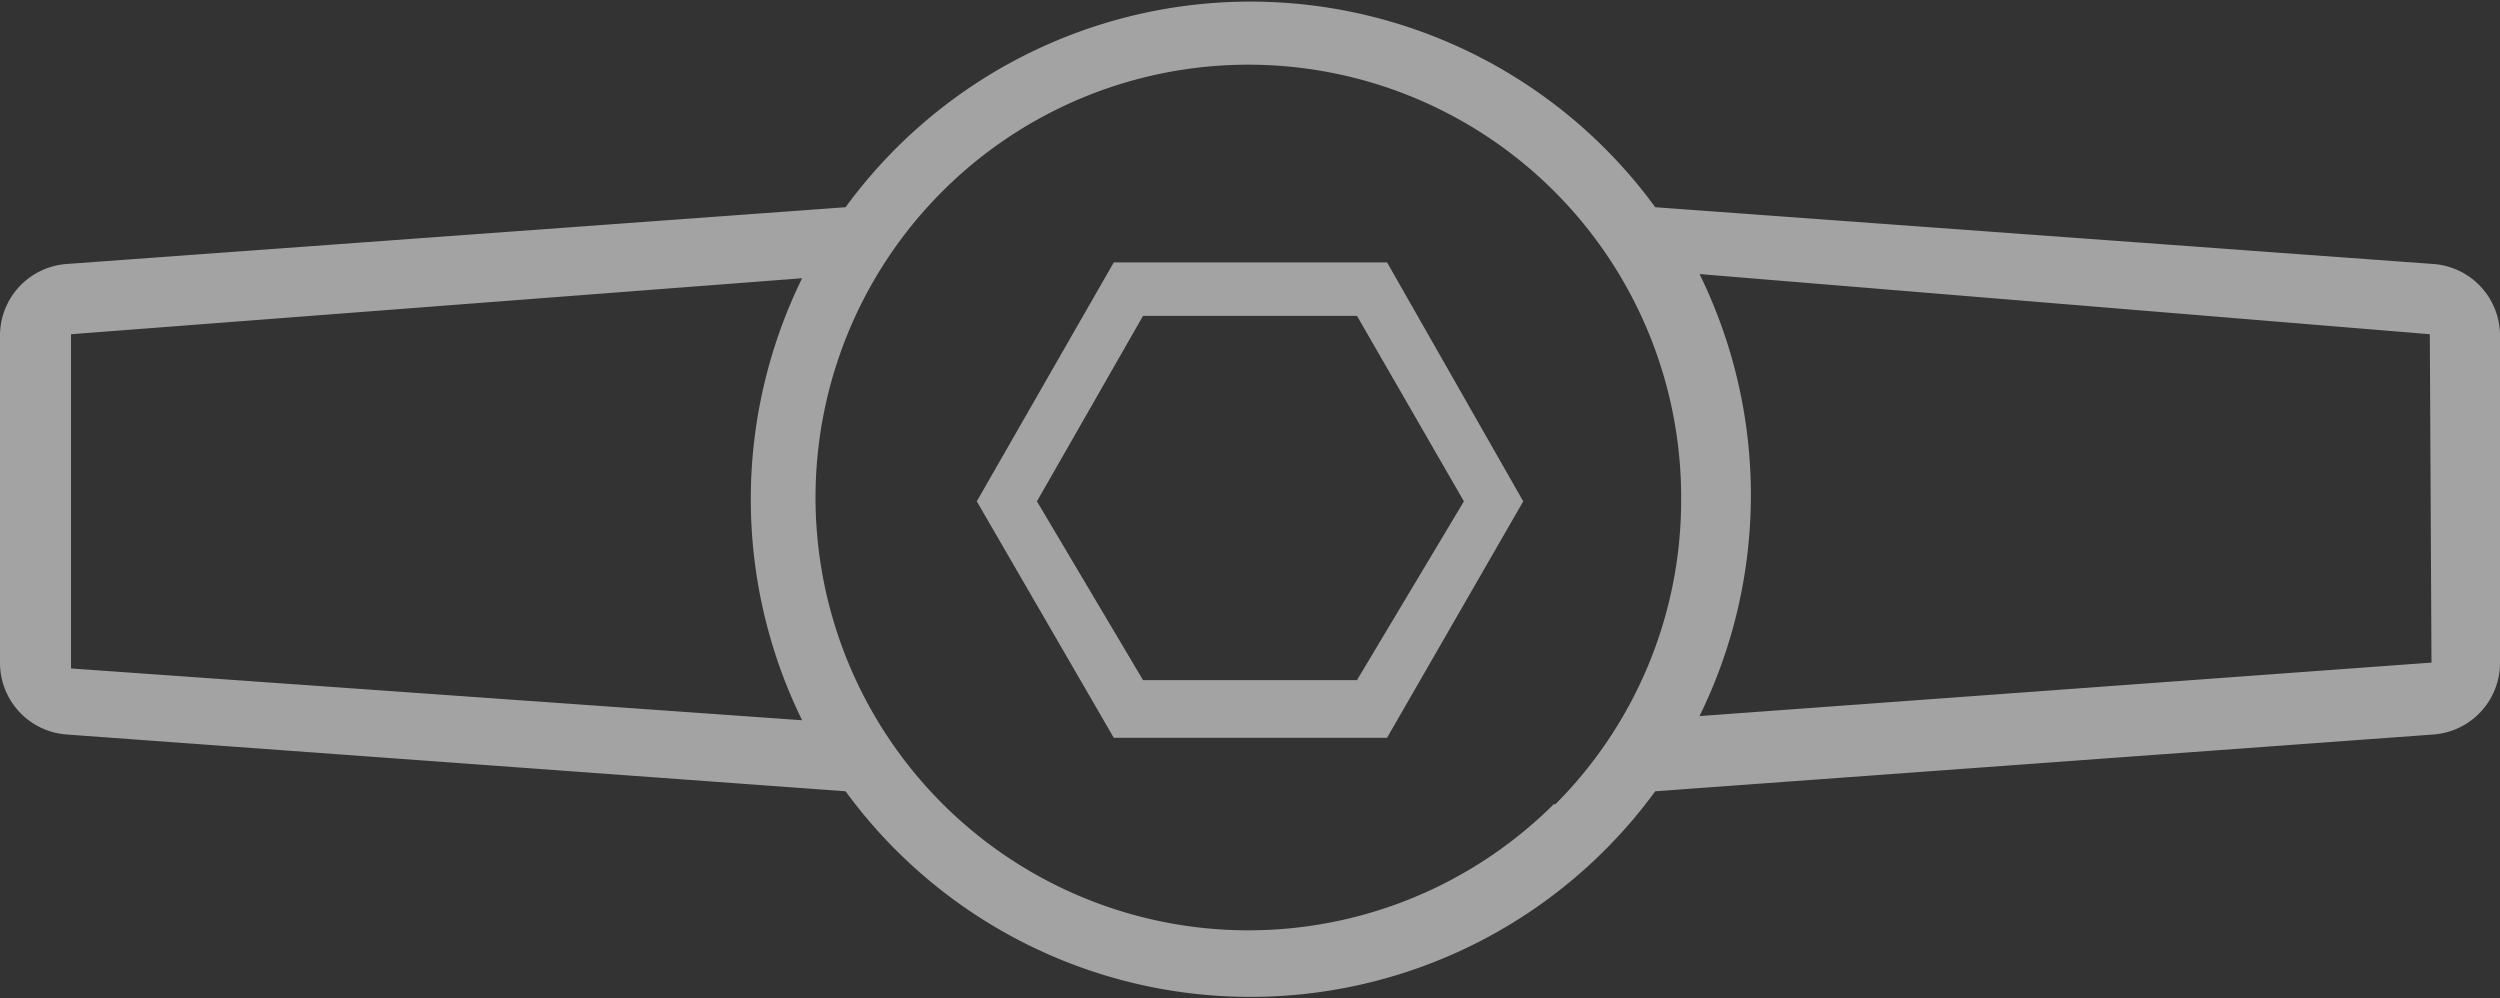
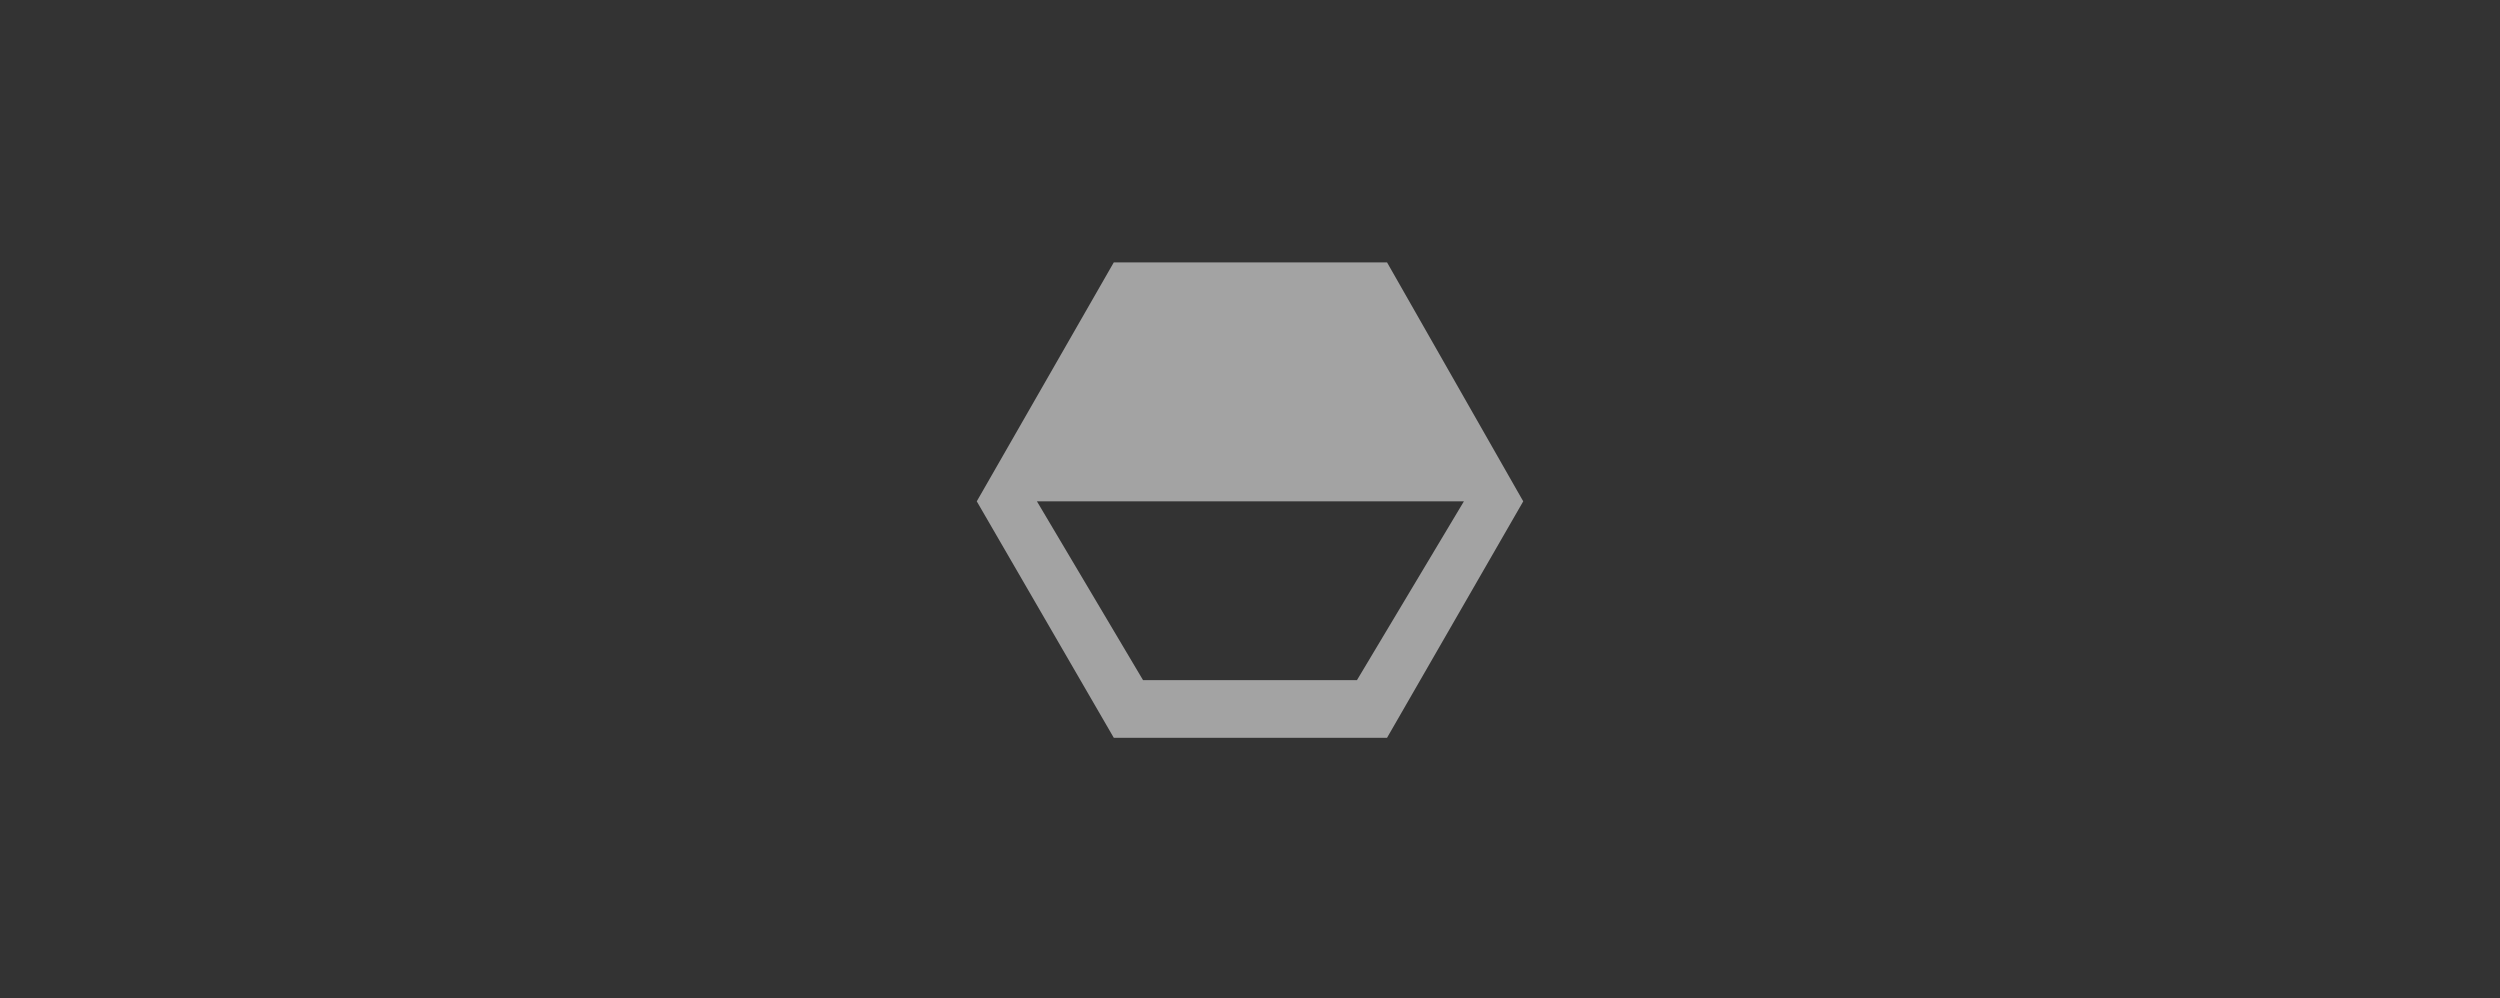
<svg xmlns="http://www.w3.org/2000/svg" viewBox="0 0 29.92 11.95">
  <rect x="0" y="0" width="29.92" height="11.95" fill="#333333" stroke="none" />
  <defs>
    <style>.cls-1{opacity:0.55;}.cls-2{fill:#fff;}</style>
  </defs>
  <g id="레이어_2" data-name="레이어 2">
    <g id="_" data-name="???">
      <g class="cls-1">
-         <path class="cls-2" d="M29.13,3.16l-9.32-.68a6,6,0,0,0-9.69,0L.79,3.16A.86.86,0,0,0,0,4V7.94a.86.86,0,0,0,.79.85l9.33.68a6,6,0,0,0,9.69,0l9.32-.68a.86.86,0,0,0,.79-.85V4A.86.86,0,0,0,29.13,3.16ZM9.6,8.62.85,8a0,0,0,0,1,0,0V4a0,0,0,0,1,0,0L9.6,3.33A6,6,0,0,0,9.6,8.62Zm9,1A5.18,5.18,0,1,1,20.12,6,5.15,5.15,0,0,1,18.61,9.63Zm10.5-1.69s0,0,0,0l-8.76.64a6,6,0,0,0,0-5.29L29.08,4s0,0,0,0Z" />
-         <path class="cls-2" d="M13.33,3.14,11.69,6l1.64,2.83H16.6L18.23,6,16.6,3.14Zm2.91,5H13.68L12.41,6l1.27-2.22h2.56L17.52,6Z" />
+         <path class="cls-2" d="M13.33,3.14,11.69,6l1.64,2.83H16.6L18.23,6,16.6,3.14Zm2.91,5H13.68L12.41,6h2.56L17.52,6Z" />
      </g>
    </g>
  </g>
</svg>